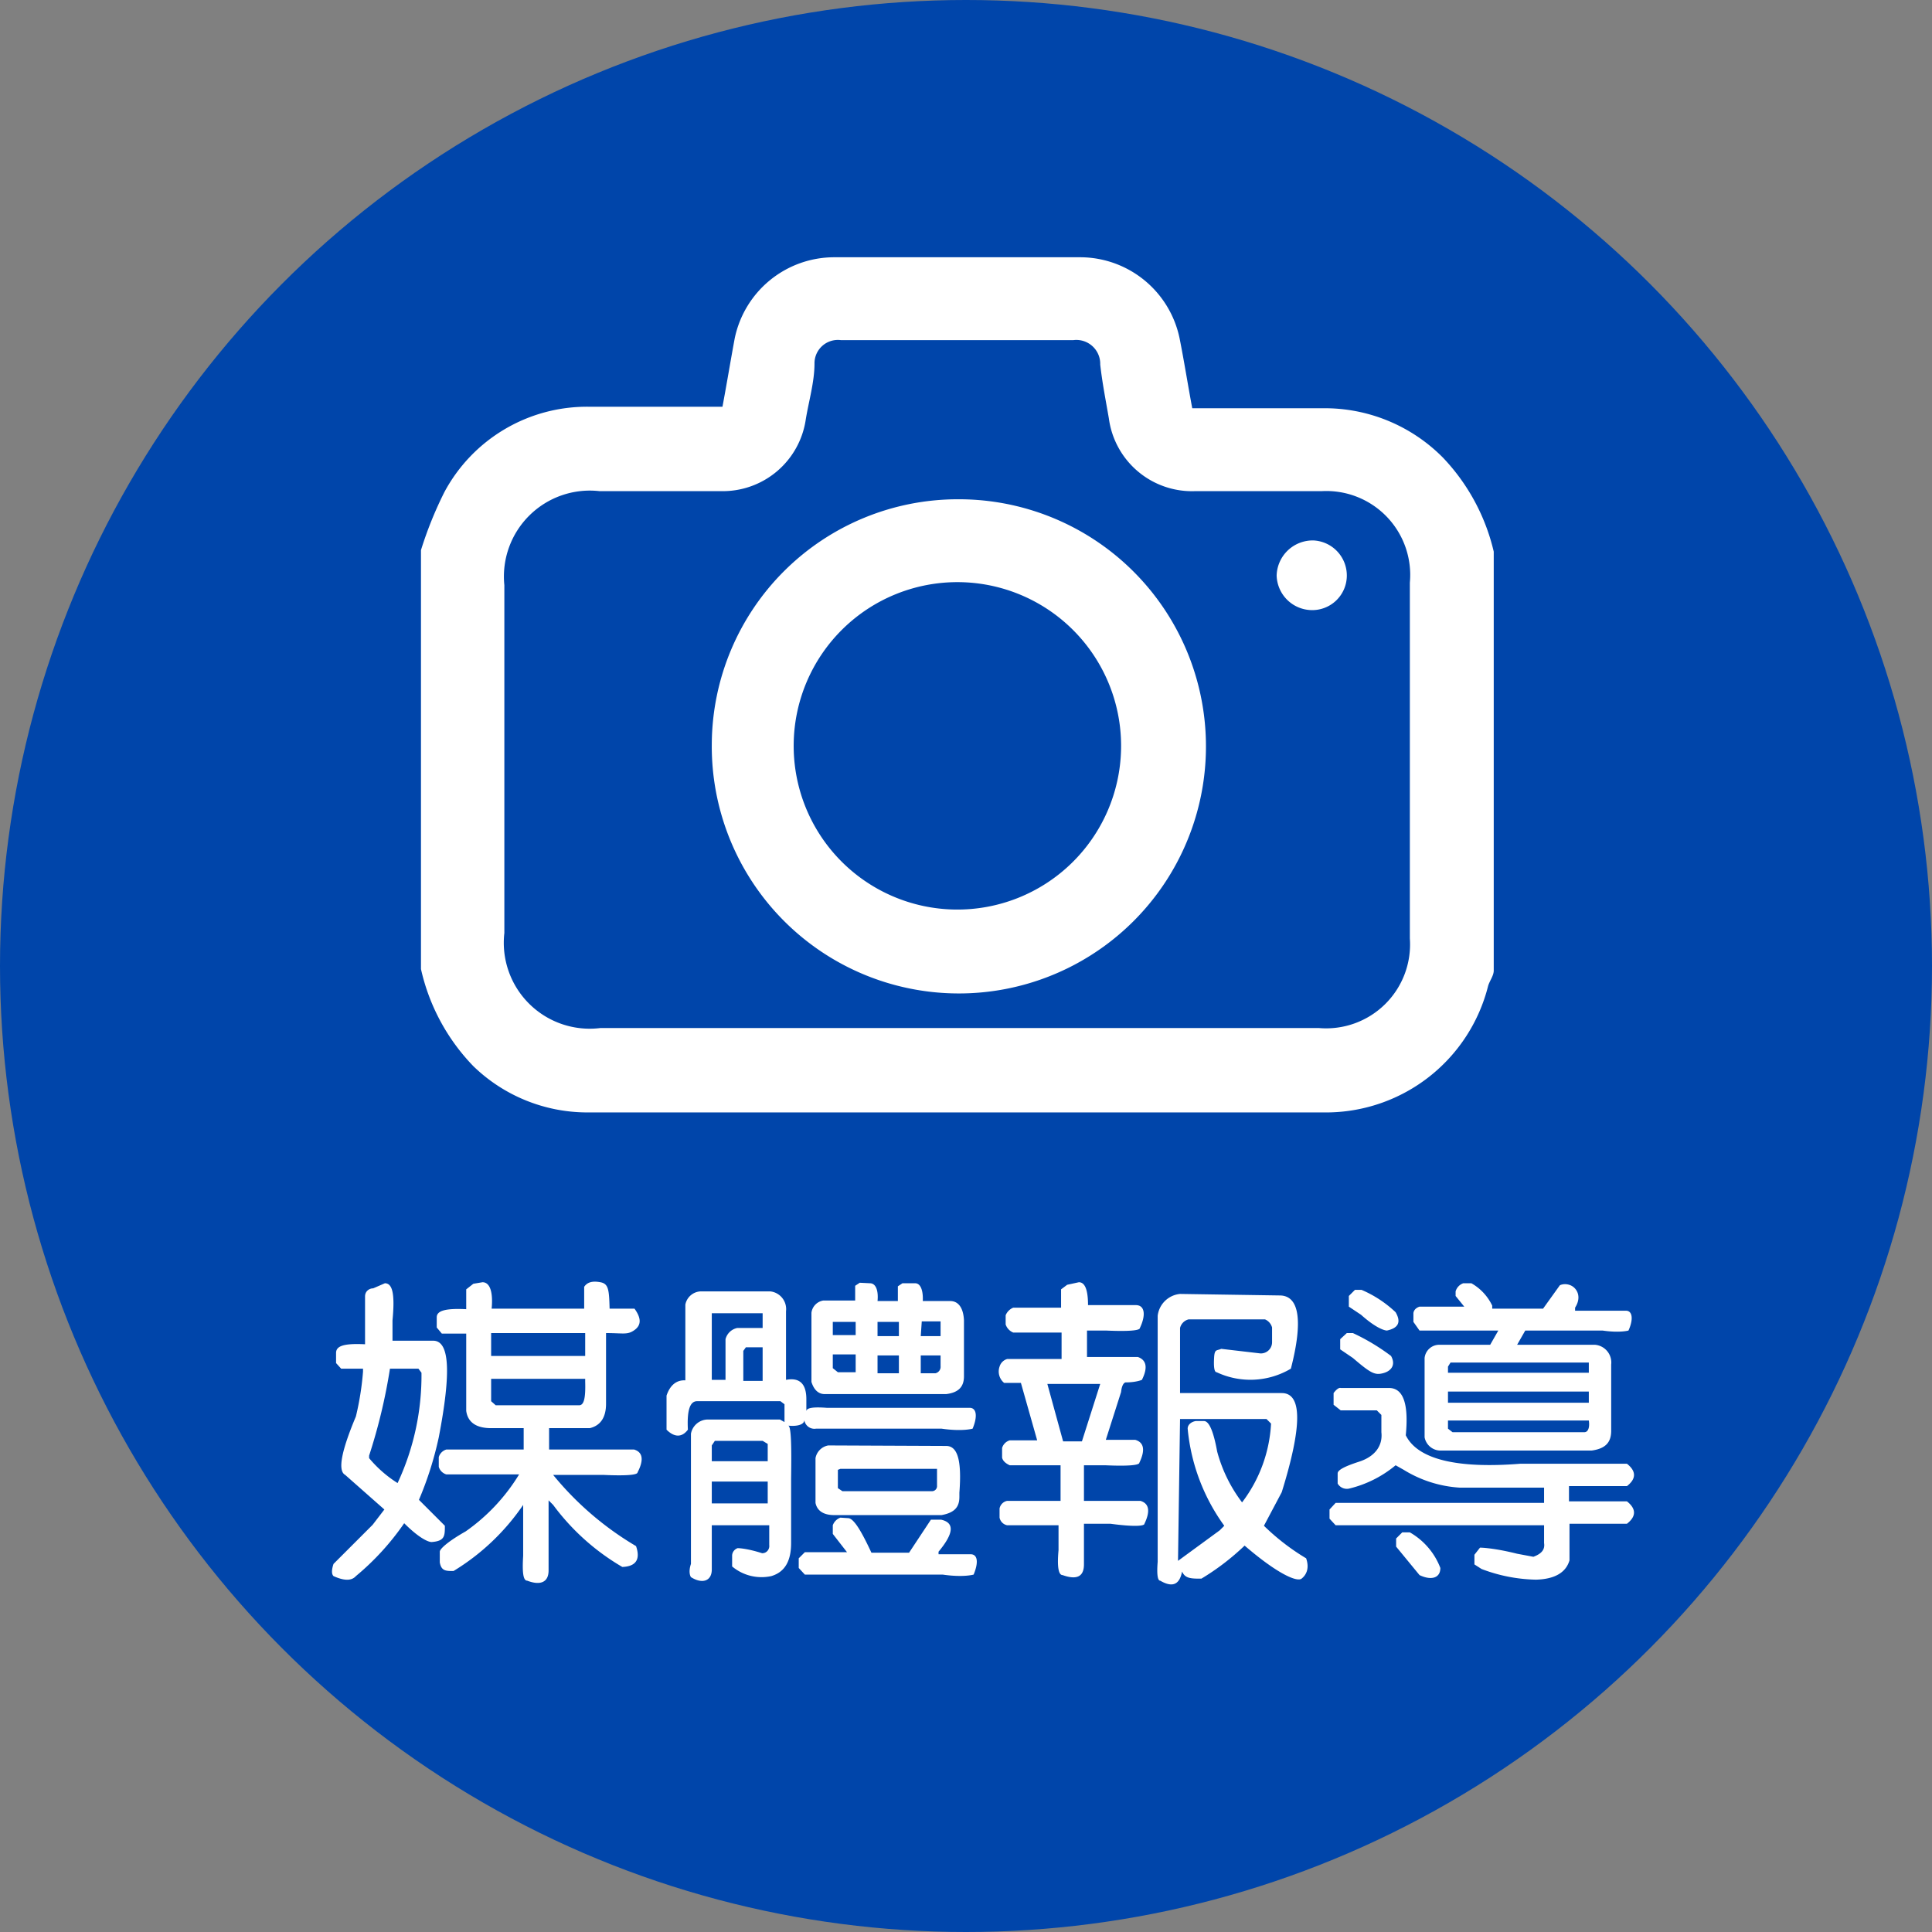
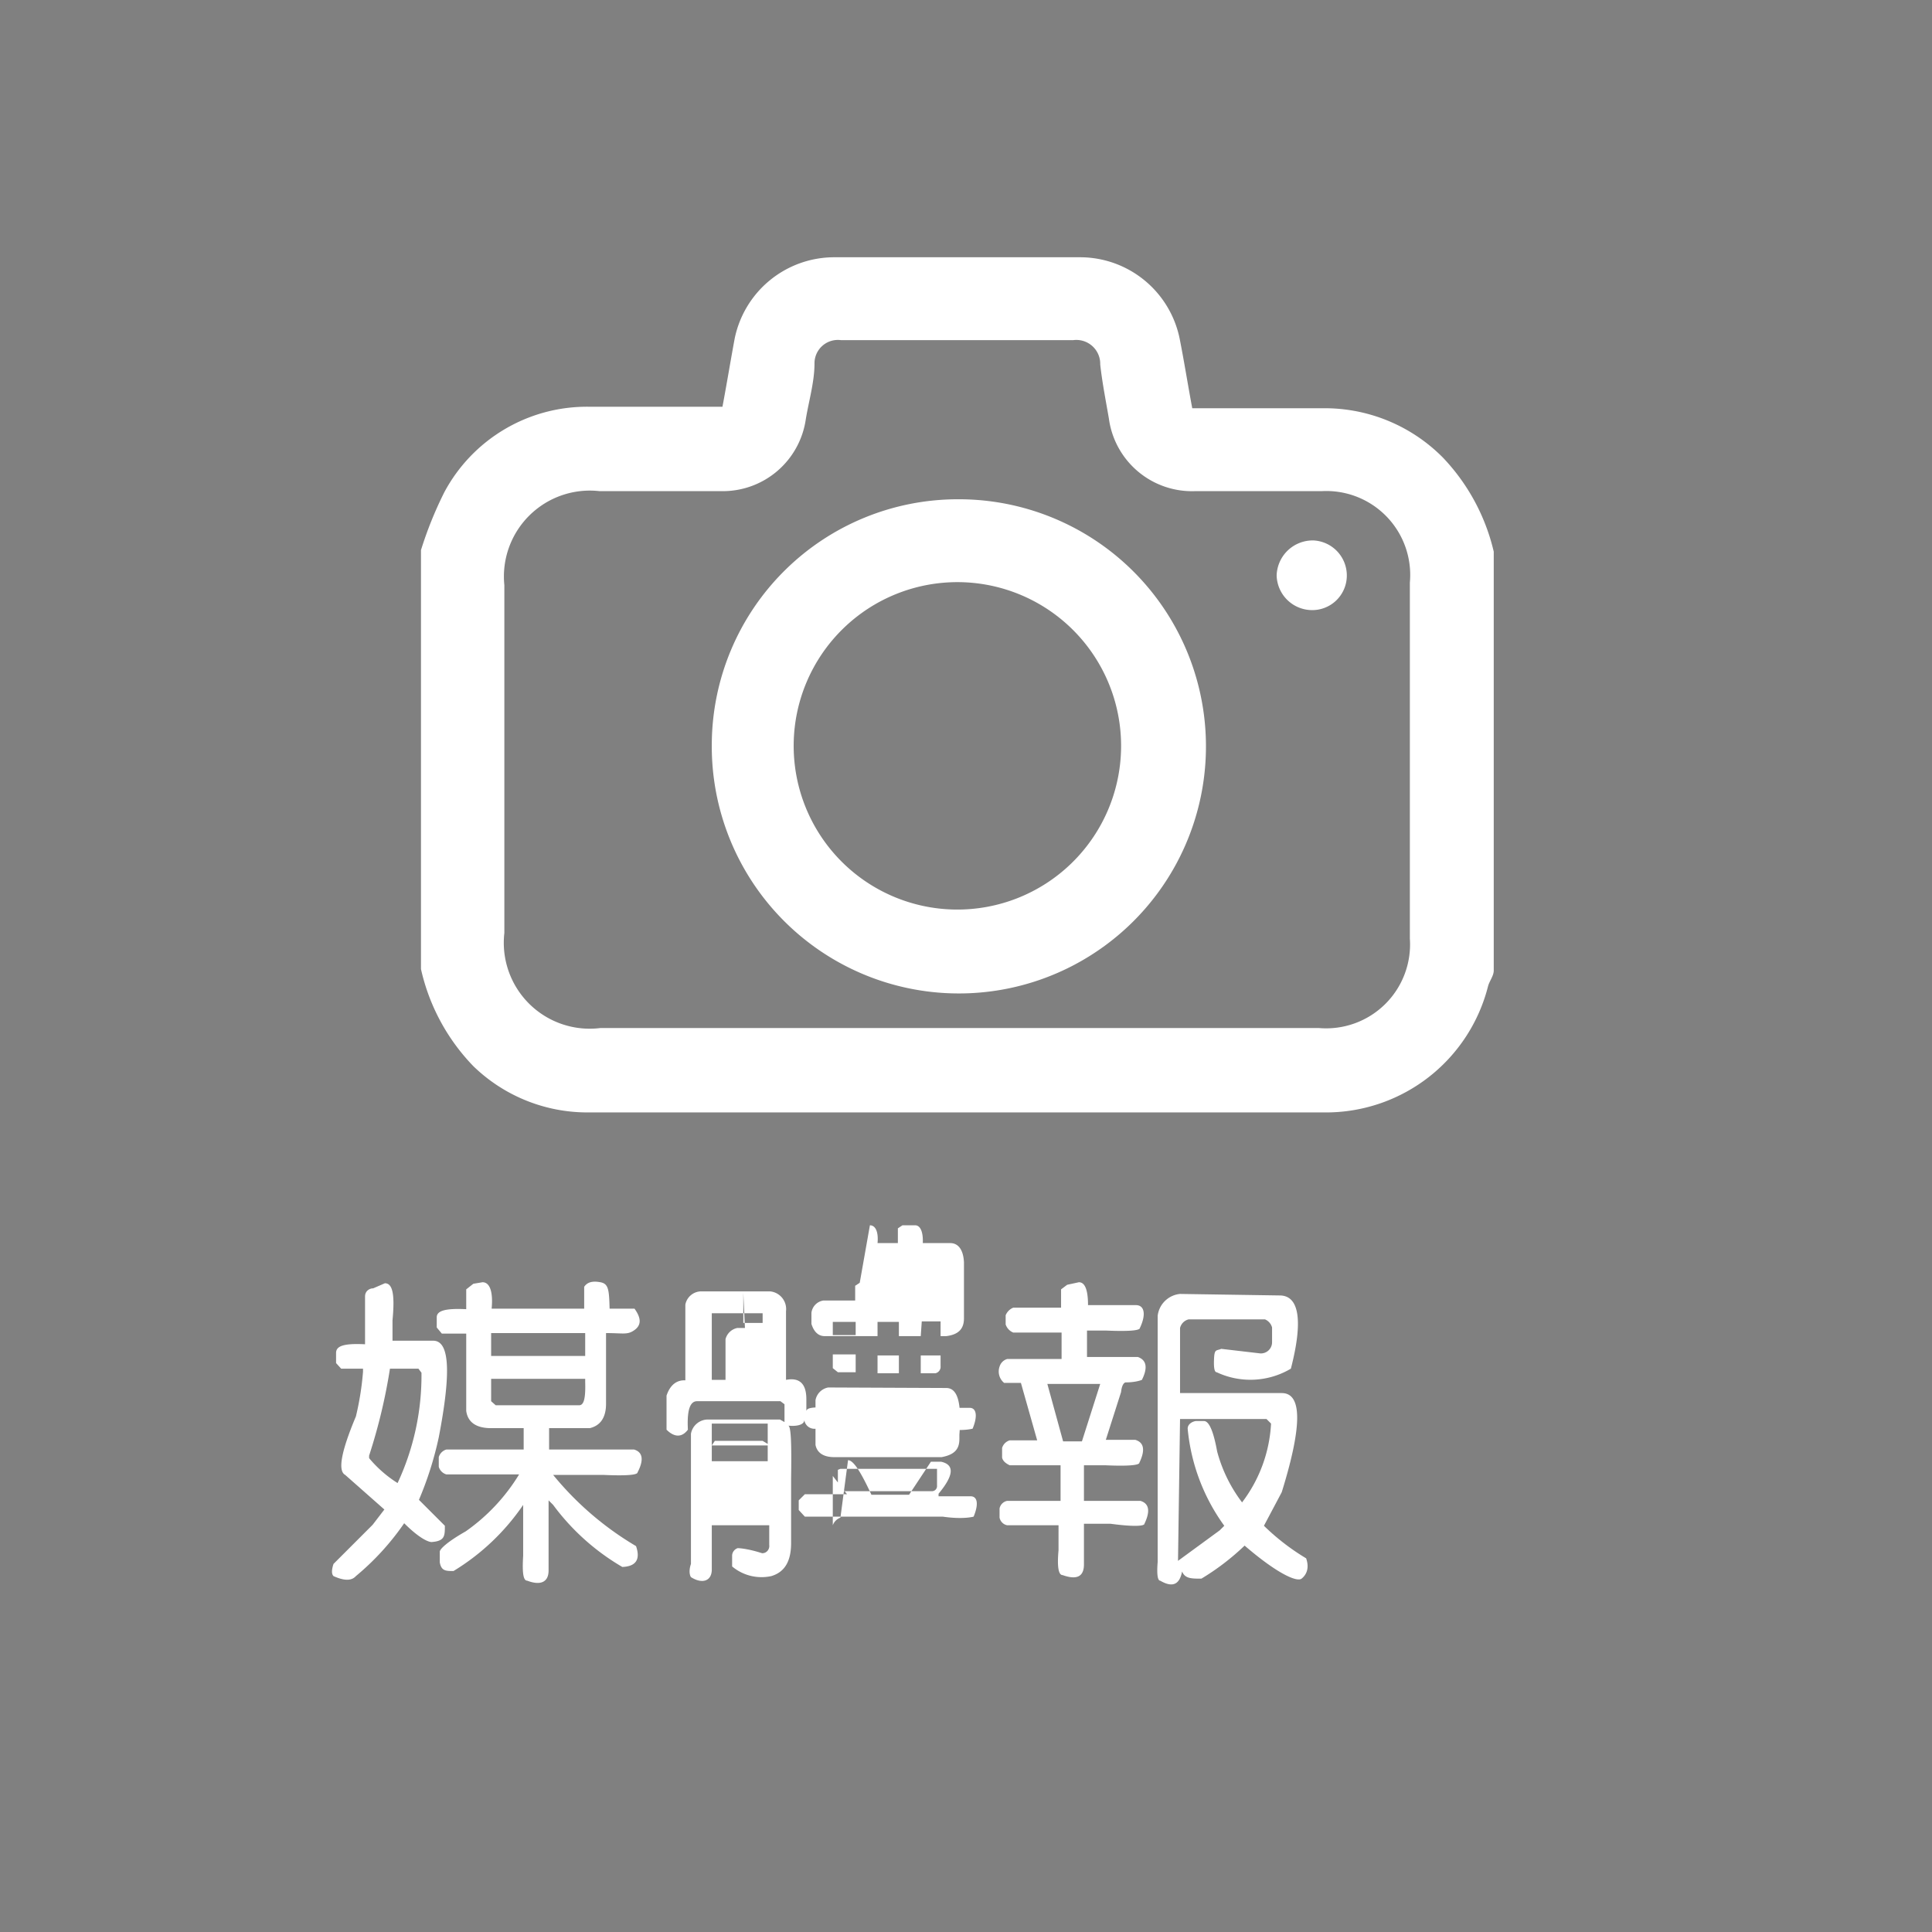
<svg xmlns="http://www.w3.org/2000/svg" id="圖層_1" data-name="圖層 1" viewBox="0 0 38 38">
  <rect x="0" y="0" width="38" height="38" fill="#808080" stroke="none" />
  <defs>
    <style>.cls-1{fill:#0045aa;}.cls-2{fill:#fff;}</style>
  </defs>
  <title>media_logo</title>
-   <circle class="cls-1" cx="19" cy="19" r="19" />
  <path class="cls-2" d="M8.28,19.06V10.82a7.55,7.55,0,0,1,.46-1.14A3.18,3.18,0,0,1,11.58,8h2.63c.09-.48.16-.91.24-1.34A2,2,0,0,1,16.4,5.06h4.86A2,2,0,0,1,23.2,6.65c.09.45.16.9.25,1.38h2.67A3.27,3.27,0,0,1,28.38,9a4,4,0,0,1,1,1.85v8.24c0,.1-.08.2-.11.3a3.29,3.29,0,0,1-3.15,2.49H11.54a3.22,3.22,0,0,1-2.23-.91A4,4,0,0,1,8.28,19.06Zm10.54,1.16h7.12a1.65,1.65,0,0,0,1.79-1.76q0-3.53,0-7A1.65,1.65,0,0,0,26,9.66H23.51a1.65,1.65,0,0,1-1.7-1.43c-.06-.35-.13-.7-.17-1.06a.47.47,0,0,0-.53-.48H16.54a.46.46,0,0,0-.52.46c0,.36-.11.73-.17,1.09a1.65,1.65,0,0,1-1.67,1.42H11.79a1.69,1.69,0,0,0-1.87,1.85v6.84a1.69,1.69,0,0,0,1.89,1.87Z" />
  <path class="cls-2" d="M18.85,9.82A4.86,4.86,0,1,1,14,14.63,4.84,4.84,0,0,1,18.85,9.82Zm0,1.63a3.22,3.22,0,1,0,3.2,3.28A3.22,3.22,0,0,0,18.85,11.45Z" />
  <path class="cls-2" d="M25.79,12a.7.7,0,0,1-.68-.68.71.71,0,0,1,.73-.69.69.69,0,0,1,.65.71A.68.68,0,0,1,25.79,12Z" />
  <path class="cls-2" d="M7.57,25.24c.15,0,.2.21.15.73v.4h.8c.32,0,.36.6.11,1.9a6.76,6.76,0,0,1-.39,1.23l.51.51c0,.2,0,.3-.26.32-.07,0-.25-.08-.54-.37A5.12,5.12,0,0,1,7,31c-.09.1-.24.09-.44,0q-.06-.06,0-.24l.77-.77.23-.3-.77-.68c-.15-.08-.08-.46.21-1.15a5.61,5.61,0,0,0,.14-.88v-.06l-.43,0-.1-.11v-.2c0-.14.16-.19.57-.17l0-.94c0-.11.09-.16.16-.16Zm-.31,3.39v.05a2.38,2.38,0,0,0,.56.49A5,5,0,0,0,8.29,27v0l-.06-.08H7.67A11,11,0,0,1,7.26,28.63Zm2.23-3.41c.15,0,.21.2.18.52h1.82l0-.43c.06-.09.16-.12.32-.09s.17.15.18.52h.49c.13.18.14.32,0,.42s-.21.06-.56.06v1.39c0,.27-.11.43-.32.48l-.75,0H10.8v.42h1.67c.17.05.2.2.07.45,0,.05-.22.07-.66.05h-1a6.12,6.12,0,0,0,1.63,1.4c.09.26,0,.4-.27.41a4.52,4.52,0,0,1-1.36-1.22l-.09-.09v1.38c0,.23-.16.3-.42.2-.08,0-.1-.16-.08-.49v-1A4.46,4.46,0,0,1,8.92,30.9c-.15,0-.24,0-.27-.17v-.21c0-.05.14-.19.51-.4A3.74,3.74,0,0,0,10.21,29H8.78a.22.22,0,0,1-.15-.15v-.19a.22.22,0,0,1,.15-.15H10.3v-.42H9.66c-.3,0-.46-.12-.49-.34V26.23l-.48,0-.1-.12v-.2c0-.13.17-.18.58-.16v-.39l.14-.11Zm.17,1.45h1.85v-.45H9.66Zm0,.89.09.08h1.64c.09,0,.13-.12.12-.46v-.06H9.66Z" />
-   <path class="cls-2" d="M15.15,25.4a.35.35,0,0,1,.31.39v1.35c.26-.05.4.07.4.38v.24c0-.07.13-.09.4-.07h2.81c.14,0,.16.17.06.41,0,0-.2.06-.61,0H16.05a.2.2,0,0,1-.23-.17c0,.09-.14.13-.32.11.06,0,.07.35.06,1.05v1.26c0,.35-.12.57-.39.65a.9.9,0,0,1-.77-.19l0-.22a.16.16,0,0,1,.11-.14s.17,0,.48.1c.1,0,.15-.09.14-.16V30H14v.87c0,.23-.19.29-.41.15,0,0-.06-.08,0-.26V28.2a.34.34,0,0,1,.33-.28h1.42l.09.05,0-.35-.08-.06H13.71c-.14,0-.2.18-.18.56-.12.16-.27.15-.42,0v-.67c.07-.21.2-.31.37-.3h0V25.66a.32.32,0,0,1,.3-.26ZM14,25.86v1.28h.27v-.8a.3.3,0,0,1,.23-.22H15l0-.29,0,0H14Zm0,2.57v.31h1.1l0-.34L15,28.34h-.94Zm0,1.14h1.1v-.43H14Zm.62-3v.59H15V26.5h-.33Zm2.06,3.29c.11,0,.26.25.46.68h.74l.43-.65.2,0c.27.06.25.27-.05.63l0,.05h.63c.14,0,.16.16.06.4,0,0-.2.06-.61,0H15.83l-.12-.13v-.19l.12-.12h.83v0l-.28-.36V30a.25.25,0,0,1,.15-.15Zm.43-4.62c.12,0,.17.15.15.35h.4l0-.29.09-.06H18c.11,0,.16.15.15.35h.54c.17,0,.26.15.27.38v1.1c0,.2-.1.32-.35.35H16.22c-.12,0-.21-.08-.26-.24V25.82a.28.28,0,0,1,.23-.24h.63l0-.29.09-.06Zm1.5,3.2c.22,0,.31.27.26.92v.08c0,.19-.08.31-.35.36H16.41c-.22,0-.34-.09-.37-.24v-.88a.31.31,0,0,1,.25-.25ZM16.38,26v.26h.45V26h-.39Zm0,.91.1.08h.35v-.35h-.45Zm.1,2v.36l.09.06h1.76a.1.1,0,0,0,.1-.11l0-.33-.2,0H16.53Zm.78-2.63h.42V26h-.42Zm0,.73h.42v-.35h-.42Zm.85-.73h.39l0-.29-.05,0h-.32Zm0,.73h.29a.13.13,0,0,0,.1-.14v-.21h-.39Z" />
+   <path class="cls-2" d="M15.15,25.4a.35.35,0,0,1,.31.39v1.35c.26-.05.4.07.4.38v.24c0-.07.13-.09.4-.07h2.81c.14,0,.16.17.06.41,0,0-.2.06-.61,0H16.05a.2.2,0,0,1-.23-.17c0,.09-.14.13-.32.11.06,0,.07.35.06,1.05v1.26c0,.35-.12.57-.39.65a.9.9,0,0,1-.77-.19l0-.22a.16.16,0,0,1,.11-.14s.17,0,.48.1c.1,0,.15-.09.14-.16V30H14v.87c0,.23-.19.29-.41.15,0,0-.06-.08,0-.26V28.2a.34.34,0,0,1,.33-.28h1.42l.09.05,0-.35-.08-.06H13.71c-.14,0-.2.18-.18.56-.12.16-.27.15-.42,0v-.67c.07-.21.2-.31.37-.3h0V25.66a.32.32,0,0,1,.3-.26ZM14,25.86v1.28h.27v-.8a.3.3,0,0,1,.23-.22H15l0-.29,0,0H14Zm0,2.57v.31h1.1l0-.34L15,28.34h-.94Zh1.1v-.43H14Zm.62-3v.59H15V26.5h-.33Zm2.06,3.29c.11,0,.26.25.46.68h.74l.43-.65.2,0c.27.06.25.27-.05.63l0,.05h.63c.14,0,.16.16.06.4,0,0-.2.06-.61,0H15.83l-.12-.13v-.19l.12-.12h.83v0l-.28-.36V30a.25.25,0,0,1,.15-.15Zm.43-4.62c.12,0,.17.15.15.35h.4l0-.29.09-.06H18c.11,0,.16.15.15.35h.54c.17,0,.26.15.27.38v1.1c0,.2-.1.32-.35.35H16.22c-.12,0-.21-.08-.26-.24V25.82a.28.28,0,0,1,.23-.24h.63l0-.29.09-.06Zm1.5,3.2c.22,0,.31.27.26.92v.08c0,.19-.08.31-.35.36H16.41c-.22,0-.34-.09-.37-.24v-.88a.31.31,0,0,1,.25-.25ZM16.38,26v.26h.45V26h-.39Zm0,.91.1.08h.35v-.35h-.45Zm.1,2v.36l.09.06h1.76a.1.1,0,0,0,.1-.11l0-.33-.2,0H16.53Zm.78-2.63h.42V26h-.42Zm0,.73h.42v-.35h-.42Zm.85-.73h.39l0-.29-.05,0h-.32Zm0,.73h.29a.13.13,0,0,0,.1-.14v-.21h-.39Z" />
  <path class="cls-2" d="M21.22,25.22q.18,0,.18.45h.94c.18,0,.2.2.08.45,0,.05-.22.07-.67.05h-.37v.52h1c.17.06.2.21.08.45,0,0-.11.05-.32.05,0,0-.07,0-.09.19l-.3.94h.58c.17.05.2.2.08.45,0,.05-.23.07-.67.05h-.42v.7h1.11c.17.05.2.2.08.45,0,.05-.23.06-.67,0h-.52v.8q0,.36-.42.21c-.08,0-.11-.16-.08-.49V30H19.81a.19.19,0,0,1-.15-.15v-.18a.19.19,0,0,1,.15-.15h1.05v-.7h-1q-.13-.06-.15-.15v-.19a.22.22,0,0,1,.15-.15h.54l-.32-1.13-.33,0a.29.29,0,0,1-.09-.32.22.22,0,0,1,.15-.15h1.07v-.52h-.95a.26.26,0,0,1-.15-.16v-.18a.27.27,0,0,1,.15-.15h.94l0-.36.12-.09Zm-.62,2,.31,1.13h.37l.36-1.13Zm4.57-1.74c.39,0,.46.51.22,1.44a1.56,1.56,0,0,1-1.46.07c-.05,0-.06-.12-.05-.29s.05-.13.14-.17l.77.09a.22.22,0,0,0,.23-.22v-.29a.24.24,0,0,0-.14-.16h-1.5a.23.23,0,0,0-.17.17v1.28h2c.4,0,.41.63,0,1.95l-.35.66a4.45,4.45,0,0,0,.83.64c.07.2,0,.33-.09.4s-.47-.09-1.12-.65a4.8,4.8,0,0,1-.85.65c-.2,0-.32,0-.38-.14v0c-.05.26-.19.32-.43.18-.05,0-.07-.12-.05-.37V25.88a.49.49,0,0,1,.44-.43Zm-2,5.22.82-.6.09-.09a3.86,3.86,0,0,1-.72-1.91c0-.09.09-.14.16-.15h.16c.09,0,.18.16.26.6a2.89,2.89,0,0,0,.49,1h0A2.8,2.8,0,0,0,25,28l-.09-.09H23.21Z" />
-   <path class="cls-2" d="M27.32,27.3q.42,0,.33.93c.23.47,1,.66,2.25.56H32c.19.15.18.3,0,.44H30.86v.3H32c.19.15.18.3,0,.44H30.87l0,.72c-.07.24-.29.37-.66.38a3.16,3.16,0,0,1-1.07-.21L29,30.77v-.19l.11-.14s.25,0,.73.12l.32.06c.16-.06.23-.14.21-.27V30h-4.1l-.12-.13v-.18l.12-.13h4.1v-.3l-1.66,0a2.37,2.37,0,0,1-1.1-.35l-.16-.09a2.25,2.25,0,0,1-.92.46.21.21,0,0,1-.22-.1v-.2c0-.06.11-.13.42-.23s.47-.31.44-.58v-.34l-.09-.09h-.71l-.14-.11V27.4c.06-.08.11-.11.14-.1Zm-.71-1.08a4.14,4.14,0,0,1,.75.45c.1.18,0,.3-.16.34s-.24,0-.59-.3l-.25-.17,0-.2.13-.12Zm.17-.85a2.27,2.27,0,0,1,.67.44c.11.19.06.31-.17.36-.05,0-.22-.05-.51-.31l-.24-.16,0-.21.12-.12Zm.95,4.77a1.37,1.37,0,0,1,.6.7c0,.2-.18.25-.41.14l-.46-.56v-.16l.12-.12Zm1.21-4.9a1,1,0,0,1,.41.44v.06h1l.33-.46s.09-.05.21,0,.23.22.09.44l0,.06h1c.13,0,.15.17.05.39,0,0-.17.05-.51,0H30l-.16.28h1.53a.35.35,0,0,1,.32.39v1.3c0,.22-.1.35-.38.39h-3a.32.32,0,0,1-.29-.26V26.71a.29.29,0,0,1,.29-.26h1l.16-.28H27.92L27.8,26v-.17s0-.09.12-.13h.88l-.17-.21V25.4a.24.24,0,0,1,.15-.16Zm-.46,1.64V27h2.77l0-.2H28.53Zm0,.71h2.77v-.22H28.48Zm0,.51.09.07h2.59c.08,0,.11-.1.09-.23H28.48Z" />
</svg>